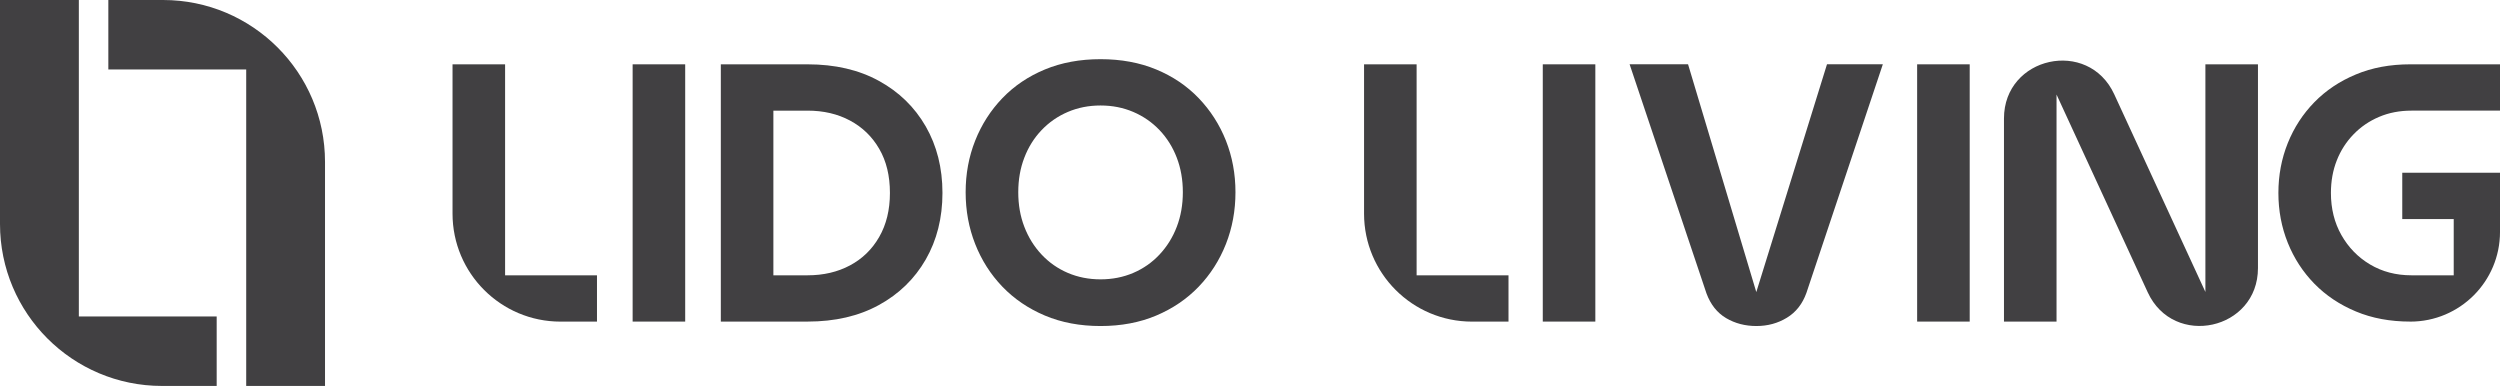
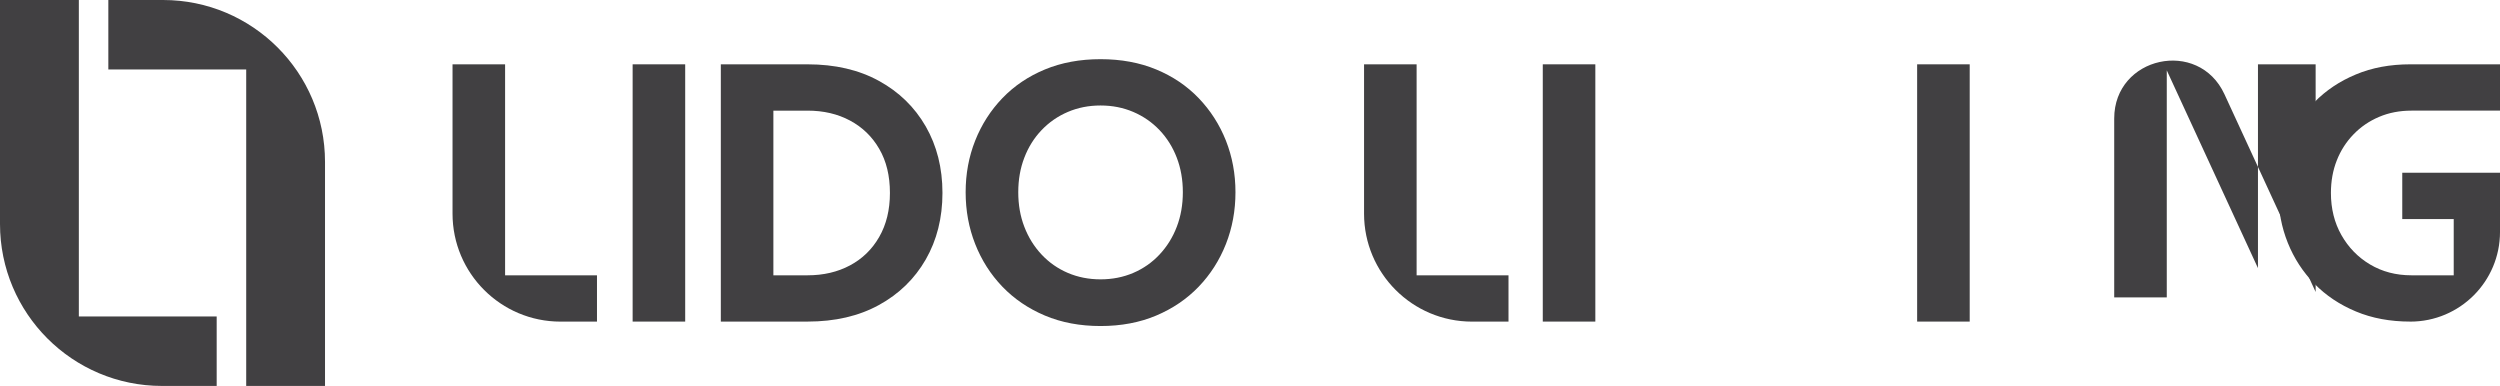
<svg xmlns="http://www.w3.org/2000/svg" id="c" viewBox="0 0 81.619 12.599">
  <path d="M0,0h2.574v10.332h4.5v2.268h-1.787C2.367,12.599,0,10.232,0,7.312V0Z" style="fill:#414042;" />
  <path d="M10.612,12.599h-2.574V2.268H3.537V0h1.787c2.92,0,5.287,2.367,5.287,5.287v7.312Z" style="fill:#414042;" />
  <path d="M44.533,2.1h1.716v6.888h3v1.512h-1.191c-1.947,0-3.525-1.578-3.525-3.525V2.1Z" style="fill:#414042;" />
-   <path d="M57.343,10.644c-.368,0-.697-.086-.989-.258-.293-.173-.507-.442-.643-.811l-2.508-7.476h1.908l2.228,7.437,2.308-7.437h1.823l-2.495,7.464c-.129.359-.341.63-.637.81-.296.181-.628.271-.996.271Z" style="fill:#414042;" />
  <path d="M78.691,10.499c-.656,0-1.248-.109-1.776-.33-.527-.22-.979-.521-1.355-.905-.376-.385-.666-.83-.87-1.339-.204-.508-.306-1.05-.306-1.626s.102-1.117.306-1.626c.204-.508.494-.953.87-1.338.376-.384.828-.686,1.355-.905.528-.221,1.12-.33,1.776-.33h2.928v1.512h-2.892c-.384,0-.736.068-1.056.204-.32.136-.599.326-.834.57-.236.243-.419.527-.547.852s-.191.678-.191,1.062c0,.513.114.971.342,1.374.229.404.54.725.936.96.396.236.847.354,1.351.354h1.38v-1.836h-1.68v-1.512h3.191v1.932c0,1.617-1.311,2.928-2.928,2.928h0Z" style="fill:#414042;" />
-   <path d="M73.717,2.1v6.653c0,2.023-2.752,2.627-3.599.79l-2.977-6.456v7.413h-1.716V3.867c0-2.023,2.752-2.627,3.599-.79l2.977,6.455V2.1h1.716Z" style="fill:#414042;" />
+   <path d="M73.717,2.1v6.653l-2.977-6.456v7.413h-1.716V3.867c0-2.023,2.752-2.627,3.599-.79l2.977,6.455V2.1h1.716Z" style="fill:#414042;" />
  <rect x="62.59" y="2.1" width="1.716" height="8.399" style="fill:#414042;" />
  <rect x="50.368" y="2.1" width="1.716" height="8.399" style="fill:#414042;" />
  <path d="M14.774,2.1h1.716v6.888h3v1.512h-1.191c-1.947,0-3.525-1.578-3.525-3.525V2.1Z" style="fill:#414042;" />
  <path d="M23.533,10.499V2.1h2.832c.896,0,1.672.18,2.328.54.656.359,1.166.855,1.53,1.487.363.633.546,1.356.546,2.172s-.183,1.541-.546,2.173c-.364.632-.874,1.128-1.53,1.487-.656.36-1.432.54-2.328.54h-2.832ZM25.249,8.988h1.116c.521,0,.982-.108,1.386-.324.404-.216.723-.525.954-.93.232-.404.349-.882.349-1.435,0-.56-.116-1.039-.349-1.439-.231-.4-.55-.708-.954-.924-.403-.216-.865-.324-1.386-.324h-1.116v5.376Z" style="fill:#414042;" />
  <rect x="20.654" y="2.1" width="1.716" height="8.399" style="fill:#414042;" />
  <path d="M35.93,10.644c-.672,0-1.277-.114-1.817-.342s-1.002-.542-1.387-.942c-.384-.4-.68-.864-.888-1.392s-.312-1.092-.312-1.692.104-1.162.312-1.686.504-.986.888-1.386c.385-.4.847-.712,1.387-.936.54-.224,1.146-.336,1.817-.336s1.278.112,1.818.336c.54.224,1.002.536,1.386.936.384.4.68.862.889,1.386.207.524.312,1.086.312,1.686s-.104,1.164-.312,1.692c-.209.528-.505.992-.889,1.392s-.846.714-1.386.942-1.146.342-1.818.342ZM35.93,9.12c.385,0,.74-.07,1.068-.21.328-.14.614-.34.858-.6.243-.26.432-.562.563-.906.132-.344.198-.72.198-1.128s-.066-.784-.198-1.128c-.132-.344-.32-.644-.563-.9-.244-.256-.53-.454-.858-.594-.328-.14-.684-.21-1.068-.21s-.739.07-1.067.21c-.328.14-.614.338-.858.594-.244.256-.432.556-.563.9-.133.344-.198.72-.198,1.128s.065.784.198,1.128c.132.344.319.646.563.906.244.26.53.46.858.6.328.14.684.21,1.067.21Z" style="fill:#414042;" />
</svg>